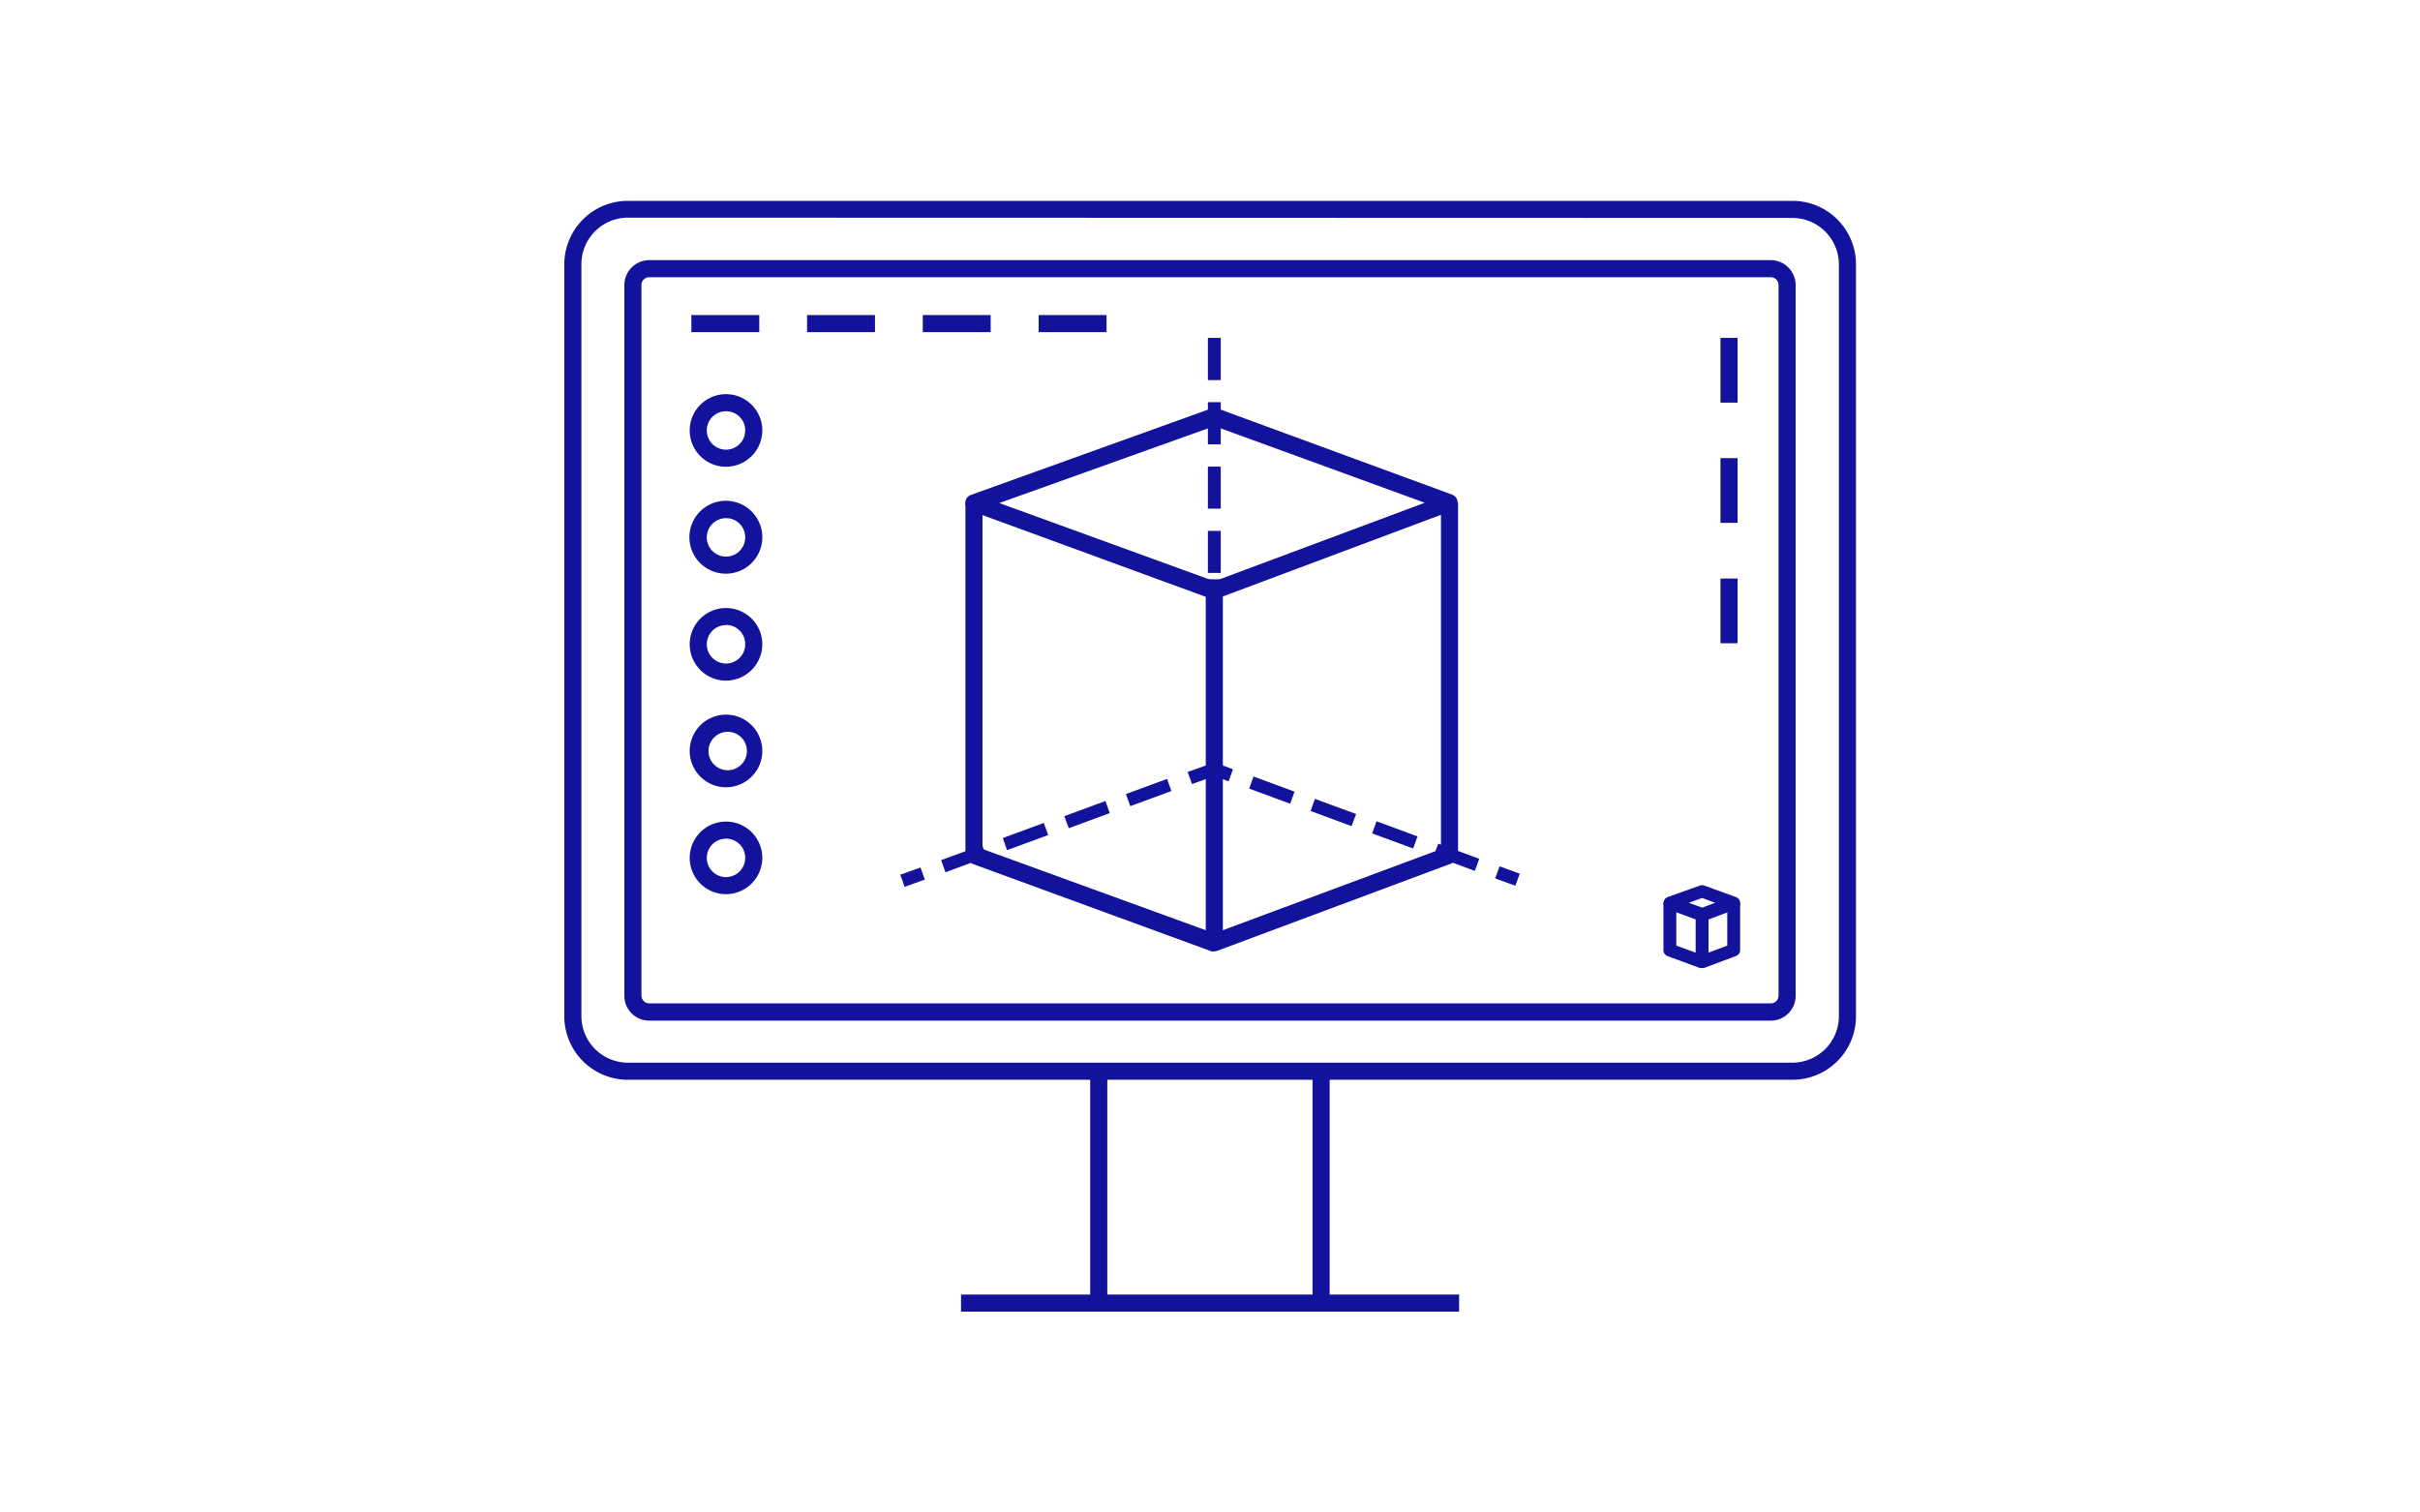
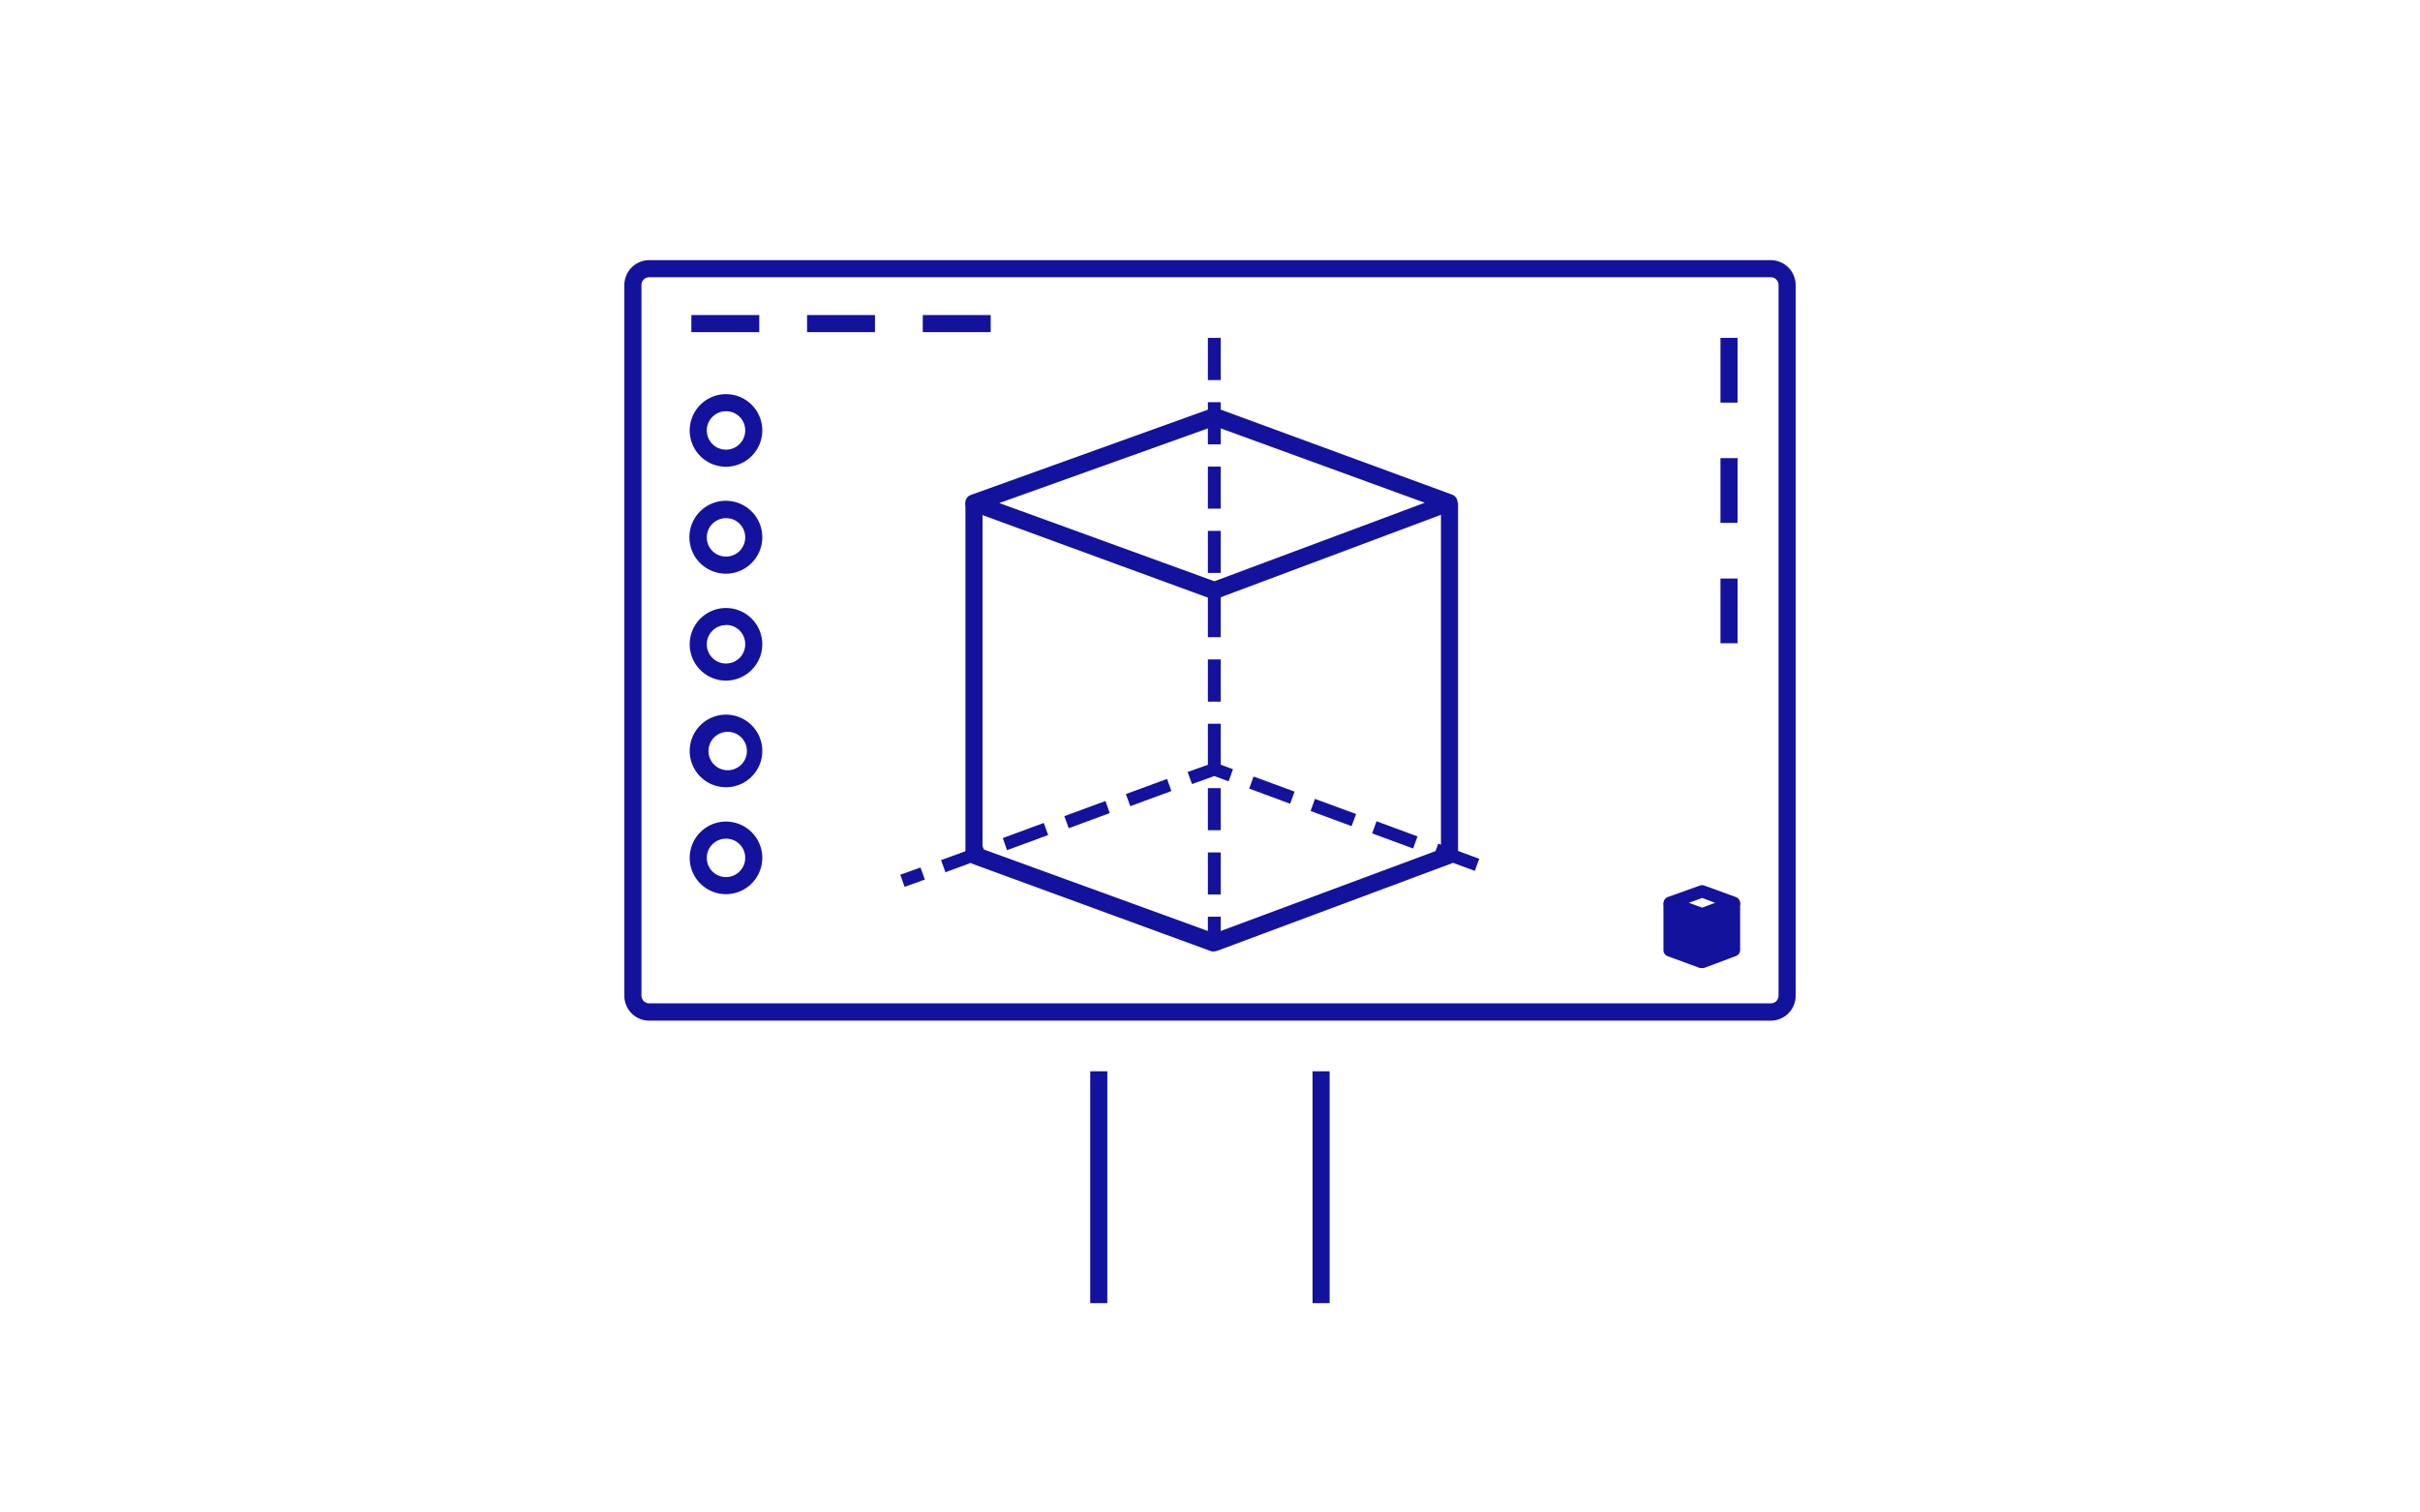
<svg xmlns="http://www.w3.org/2000/svg" id="Layer_2" data-name="Layer 2" viewBox="0 0 160 100">
  <defs>
    <style>.cls-1{fill:#13129c;}</style>
  </defs>
-   <path class="cls-1" d="M118.51,71.39h-77a4.2,4.2,0,0,1-4.2-4.2V17.48a4.2,4.2,0,0,1,4.2-4.2h77a4.2,4.2,0,0,1,4.2,4.2V67.19A4.2,4.2,0,0,1,118.51,71.39Zm-77-57a3.08,3.08,0,0,0-3.07,3.07V67.19a3.08,3.08,0,0,0,3.07,3.07h77a3.08,3.08,0,0,0,3.07-3.07V17.48a3.08,3.08,0,0,0-3.07-3.07Z" />
  <path class="cls-1" d="M117.07,67.48H42.93a1.64,1.64,0,0,1-1.65-1.64v-47a1.65,1.65,0,0,1,1.65-1.64h74.14a1.65,1.65,0,0,1,1.65,1.64v47A1.64,1.64,0,0,1,117.07,67.48ZM42.93,18.33a.51.51,0,0,0-.52.5v47a.52.52,0,0,0,.52.51h74.14a.51.51,0,0,0,.52-.51v-47a.51.51,0,0,0-.52-.5Z" />
  <rect class="cls-1" x="72.08" y="70.83" width="1.13" height="15.33" />
  <rect class="cls-1" x="86.78" y="70.83" width="1.13" height="15.33" />
-   <rect class="cls-1" x="63.54" y="85.59" width="32.93" height="1.13" />
  <path class="cls-1" d="M80.29,62.9a.58.58,0,0,1-.19,0L64.2,57.08,64.59,56l15.7,5.71L95.64,56l.4,1.06L80.49,62.86A.71.71,0,0,1,80.29,62.9Z" />
  <path class="cls-1" d="M80.29,39.6a.58.58,0,0,1-.19,0L64.2,33.78a.56.56,0,0,1,0-1.06L80.1,27a.5.5,0,0,1,.38,0L96,32.7a.56.56,0,0,1,.37.53.55.55,0,0,1-.36.53L80.49,39.57A.69.69,0,0,1,80.29,39.6ZM66.07,33.26l14.22,5.17L94.2,33.24,80.29,28.17Z" />
  <rect class="cls-1" x="63.83" y="33.25" width="1.13" height="23.29" />
  <path class="cls-1" d="M80.71,62.14h-.85V60.61h.85Zm0-3h-.85V56.36h.85Zm0-4.25h-.85V52.11h.85Zm0-4.25h-.85V47.85h.85Zm0-4.25h-.85V43.6h.85Zm0-4.26h-.85V39.35h.85Zm0-4.25h-.85V35.1h.85Zm0-4.25h-.85V30.85h.85Zm0-4.25h-.85V26.59h.85Zm0-4.25h-.85V22.34h.85Z" />
-   <rect class="cls-1" x="79.72" y="38.3" width="1.13" height="23.84" />
  <rect class="cls-1" x="95.27" y="33.23" width="1.13" height="23.29" />
-   <rect class="cls-1" x="99.24" y="57.21" width="0.85" height="1.42" transform="translate(11.14 131.75) rotate(-69.99)" />
  <path class="cls-1" d="M62.51,57.67l-.29-.8,2.72-1,.28.8Zm35-.09-2.71-1,.29-.8,2.71,1ZM66.58,56.21l-.28-.8,2.71-1,.29.8Zm26.85-.11-2.71-1,.29-.8,2.71,1ZM70.66,54.76l-.29-.8,2.72-1,.28.8Zm18.7-.14-2.71-1,.29-.8,2.72,1ZM74.73,53.3l-.29-.8,2.72-1,.29.8Zm10.57-.16-2.71-1,.29-.8,2.71,1Zm-6.49-1.3-.29-.8,1.63-.58a.48.48,0,0,1,.29,0l1.08.4-.29.8-.94-.35Z" />
  <rect class="cls-1" x="59.63" y="57.57" width="1.42" height="0.85" transform="translate(-16 23.68) rotate(-19.66)" />
-   <path class="cls-1" d="M112.54,64a.4.4,0,0,1-.15,0l-2.13-.78a.42.42,0,0,1-.28-.4V59.68h.85v2.84l1.71.62,1.66-.62V59.68h.85v3.13a.42.42,0,0,1-.28.4l-2.08.78A.4.4,0,0,1,112.54,64Z" />
+   <path class="cls-1" d="M112.54,64a.4.4,0,0,1-.15,0l-2.13-.78a.42.42,0,0,1-.28-.4V59.68h.85l1.71.62,1.66-.62V59.68h.85v3.13a.42.42,0,0,1-.28.4l-2.08.78A.4.4,0,0,1,112.54,64Z" />
  <path class="cls-1" d="M112.54,60.89a.4.4,0,0,1-.15,0l-2.13-.78a.43.43,0,0,1,0-.8l2.13-.76a.48.48,0,0,1,.29,0l2.09.76a.42.42,0,0,1,.28.4.43.43,0,0,1-.27.4l-2.09.78A.4.4,0,0,1,112.54,60.89Zm-.88-1.2.88.32.86-.32-.86-.32Z" />
  <rect class="cls-1" x="112.11" y="60.46" width="0.85" height="3.1" />
  <path class="cls-1" d="M48,30.86a2.4,2.4,0,1,1,2.4-2.4A2.41,2.41,0,0,1,48,30.86Zm0-3.67a1.27,1.27,0,1,0,1.27,1.27A1.26,1.26,0,0,0,48,27.19Z" />
  <path class="cls-1" d="M48,37.93a2.41,2.41,0,1,1,2.4-2.41A2.41,2.41,0,0,1,48,37.93Zm0-3.67a1.27,1.27,0,1,0,1.27,1.26A1.26,1.26,0,0,0,48,34.26Z" />
  <path class="cls-1" d="M48,45a2.4,2.4,0,1,1,2.4-2.4A2.41,2.41,0,0,1,48,45Zm0-3.67a1.27,1.27,0,1,0,1.27,1.27A1.26,1.26,0,0,0,48,41.32Z" />
  <path class="cls-1" d="M48,52.05a2.4,2.4,0,1,1,2.4-2.4A2.4,2.4,0,0,1,48,52.05Zm0-3.66a1.27,1.27,0,0,0,0,2.53,1.27,1.27,0,1,0,0-2.53Z" />
  <path class="cls-1" d="M48,59.12a2.4,2.4,0,1,1,2.4-2.4A2.41,2.41,0,0,1,48,59.12Zm0-3.67a1.27,1.27,0,1,0,1.27,1.27A1.26,1.26,0,0,0,48,55.45Z" />
  <rect class="cls-1" x="45.71" y="20.83" width="4.49" height="1.13" />
  <rect class="cls-1" x="53.36" y="20.83" width="4.49" height="1.13" />
  <rect class="cls-1" x="61.01" y="20.83" width="4.49" height="1.13" />
-   <rect class="cls-1" x="68.67" y="20.83" width="4.49" height="1.13" />
  <rect class="cls-1" x="113.75" y="22.34" width="1.13" height="4.28" />
  <rect class="cls-1" x="113.75" y="30.29" width="1.13" height="4.28" />
  <rect class="cls-1" x="113.75" y="38.25" width="1.13" height="4.28" />
</svg>